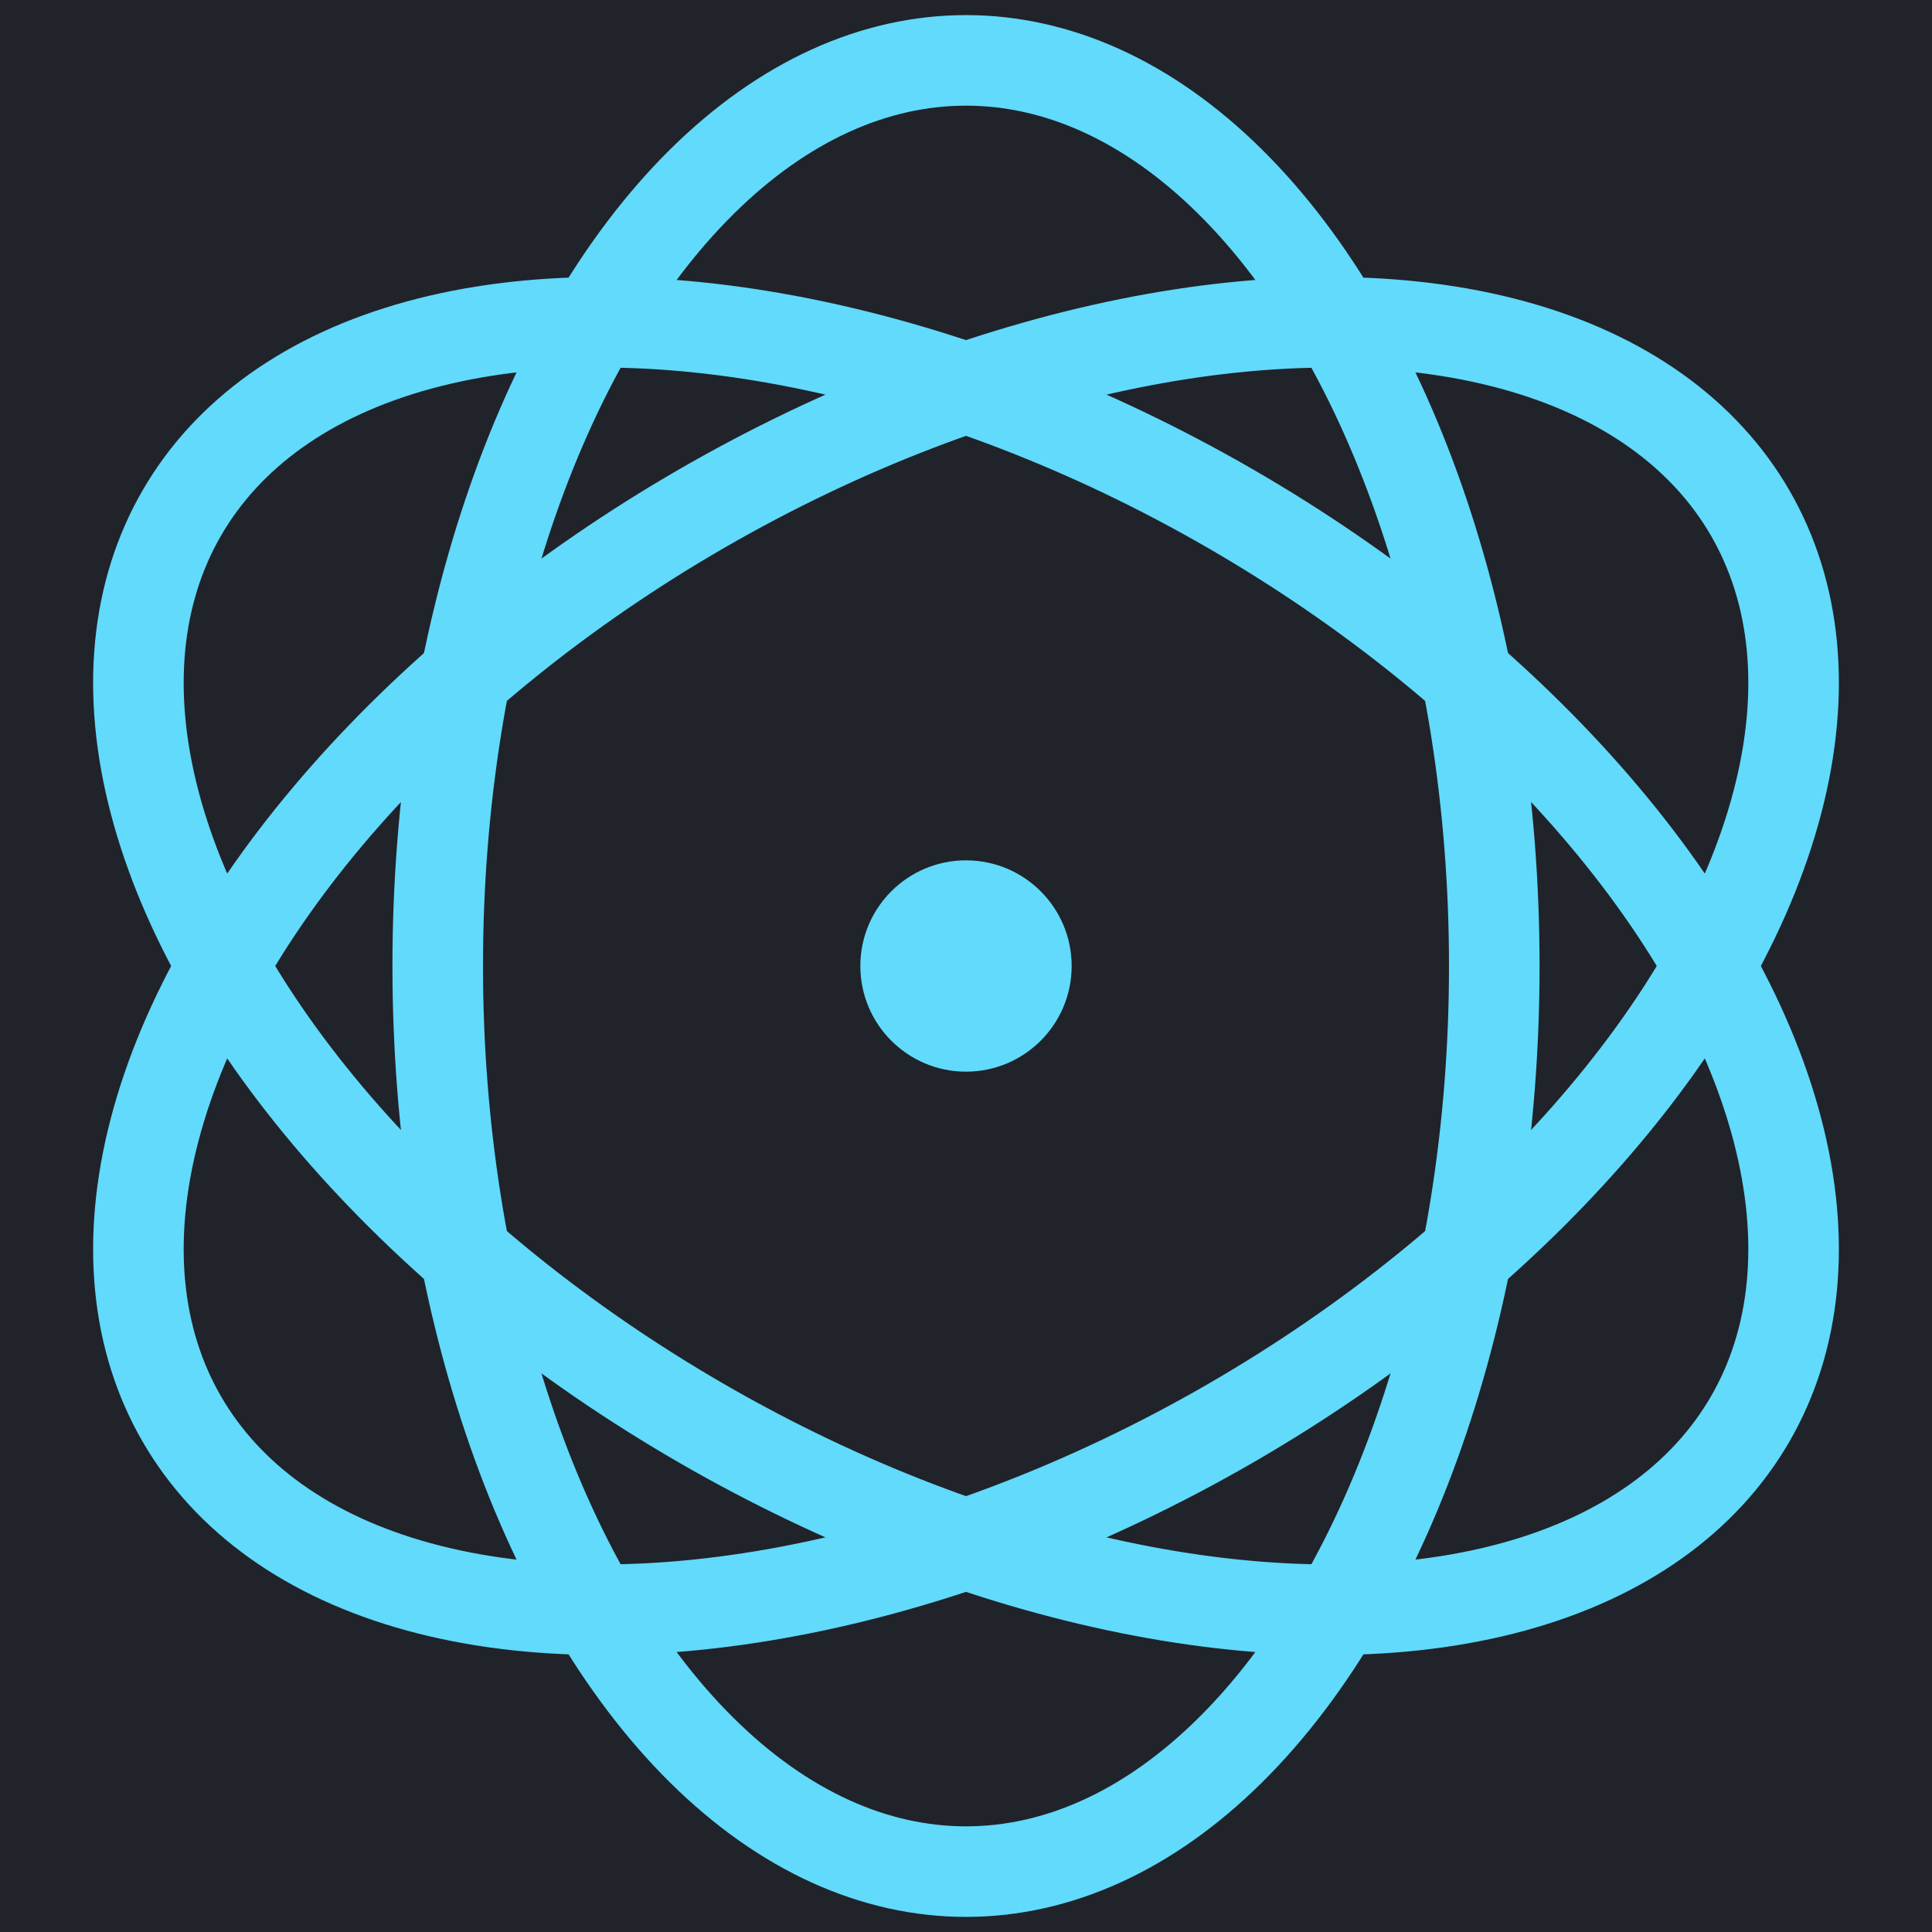
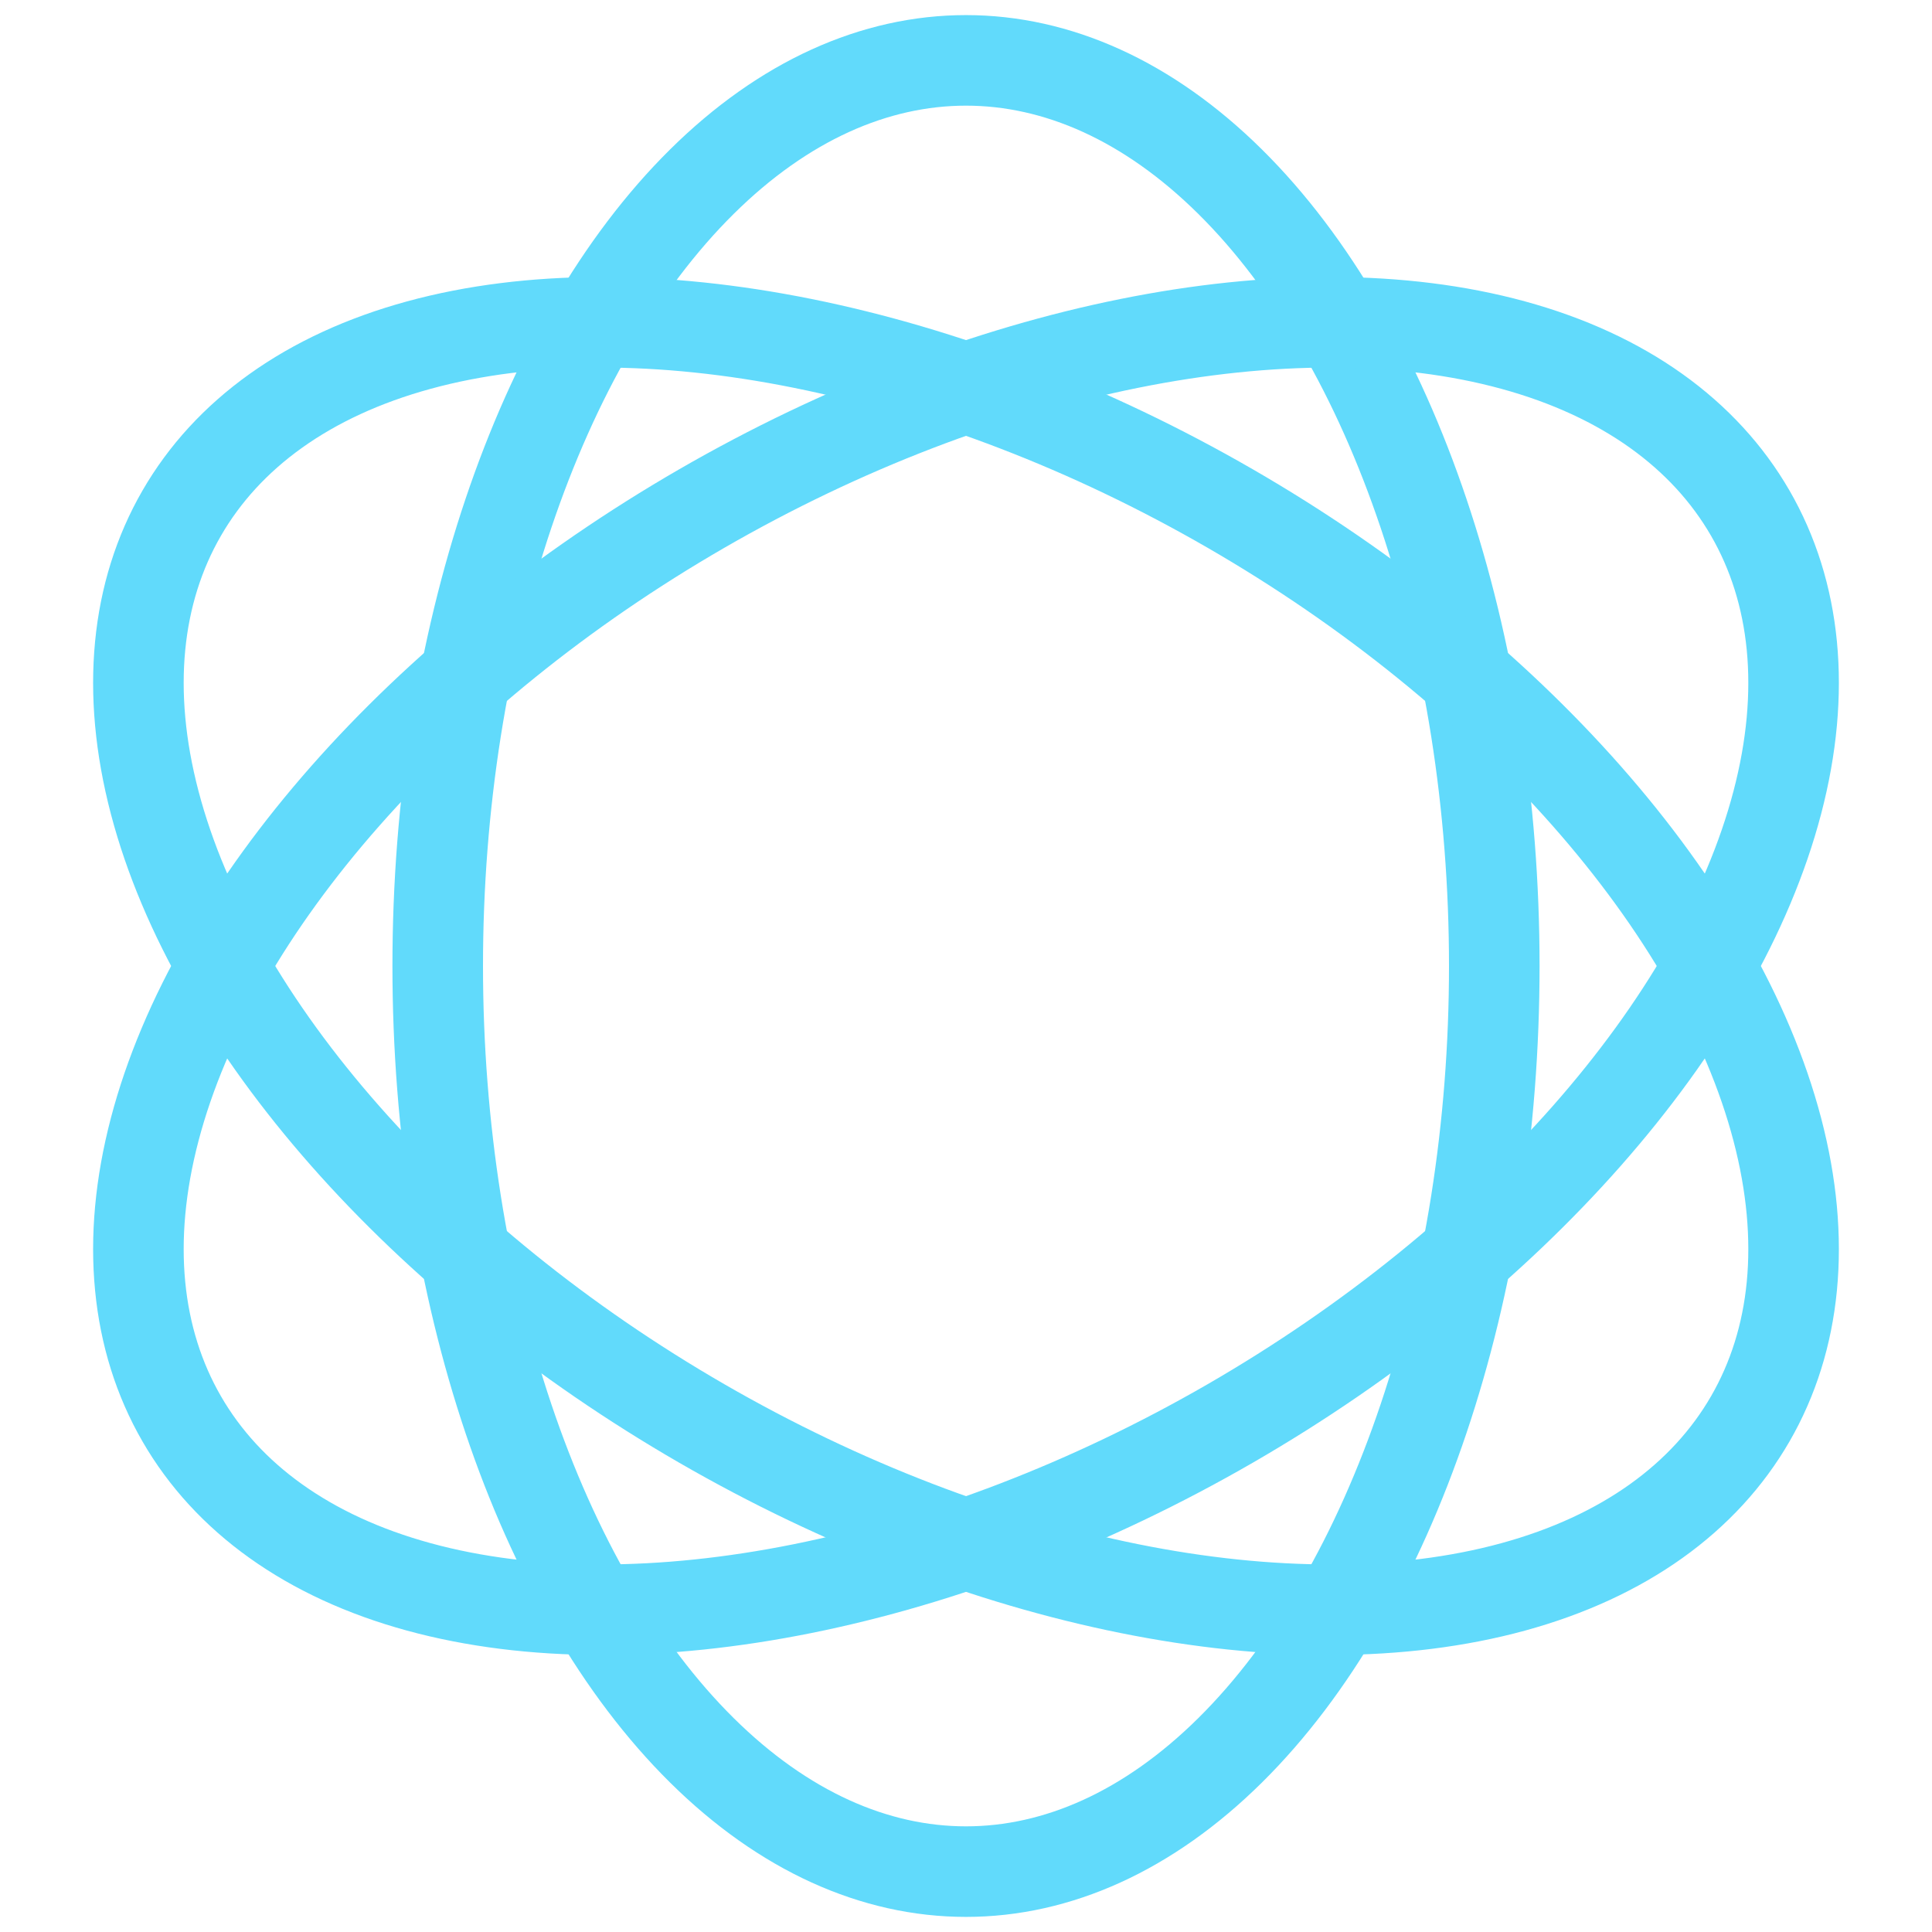
<svg xmlns="http://www.w3.org/2000/svg" viewBox="0 0 256 256" width="128" height="128">
-   <rect width="256" height="256" fill="#20232A" />
  <g fill="none" stroke="#61DAFB" stroke-width="12">
    <ellipse rx="70" ry="120" cx="128" cy="128" />
    <ellipse rx="70" ry="120" cx="128" cy="128" transform="rotate(60 128 128)" />
    <ellipse rx="70" ry="120" cx="128" cy="128" transform="rotate(120 128 128)" />
  </g>
-   <circle cx="128" cy="128" r="14" fill="#61DAFB" />
</svg>